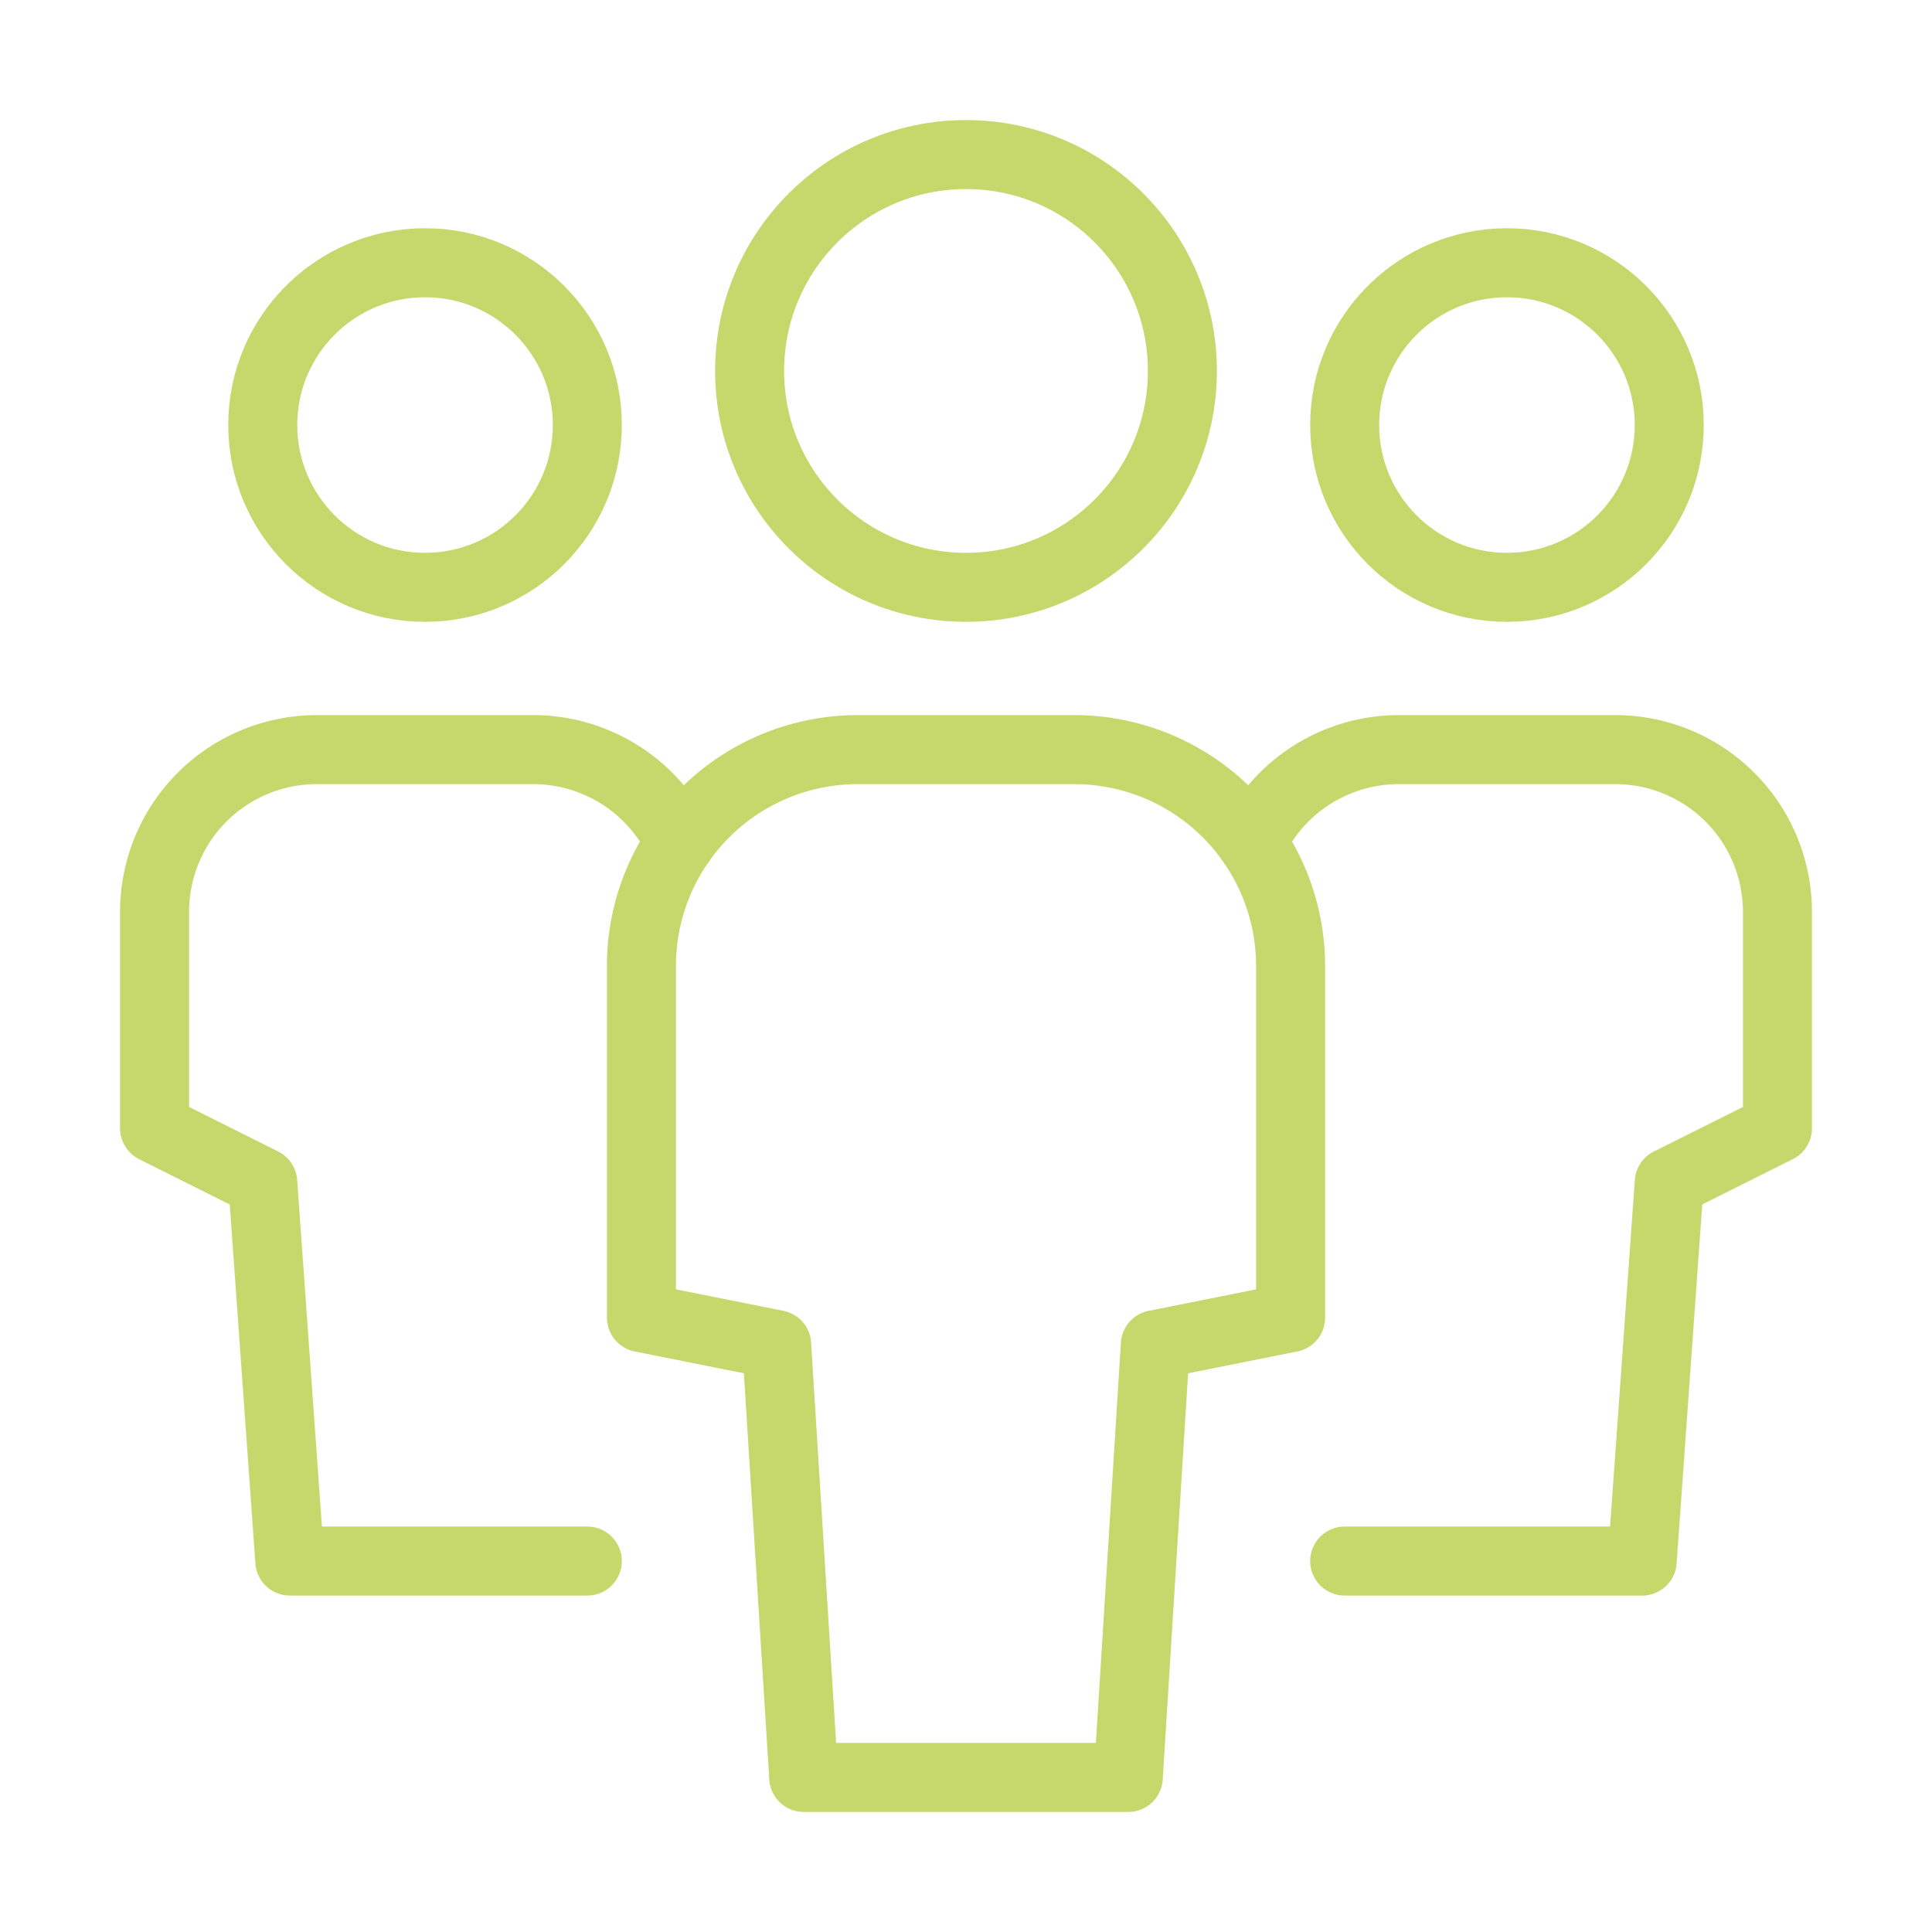
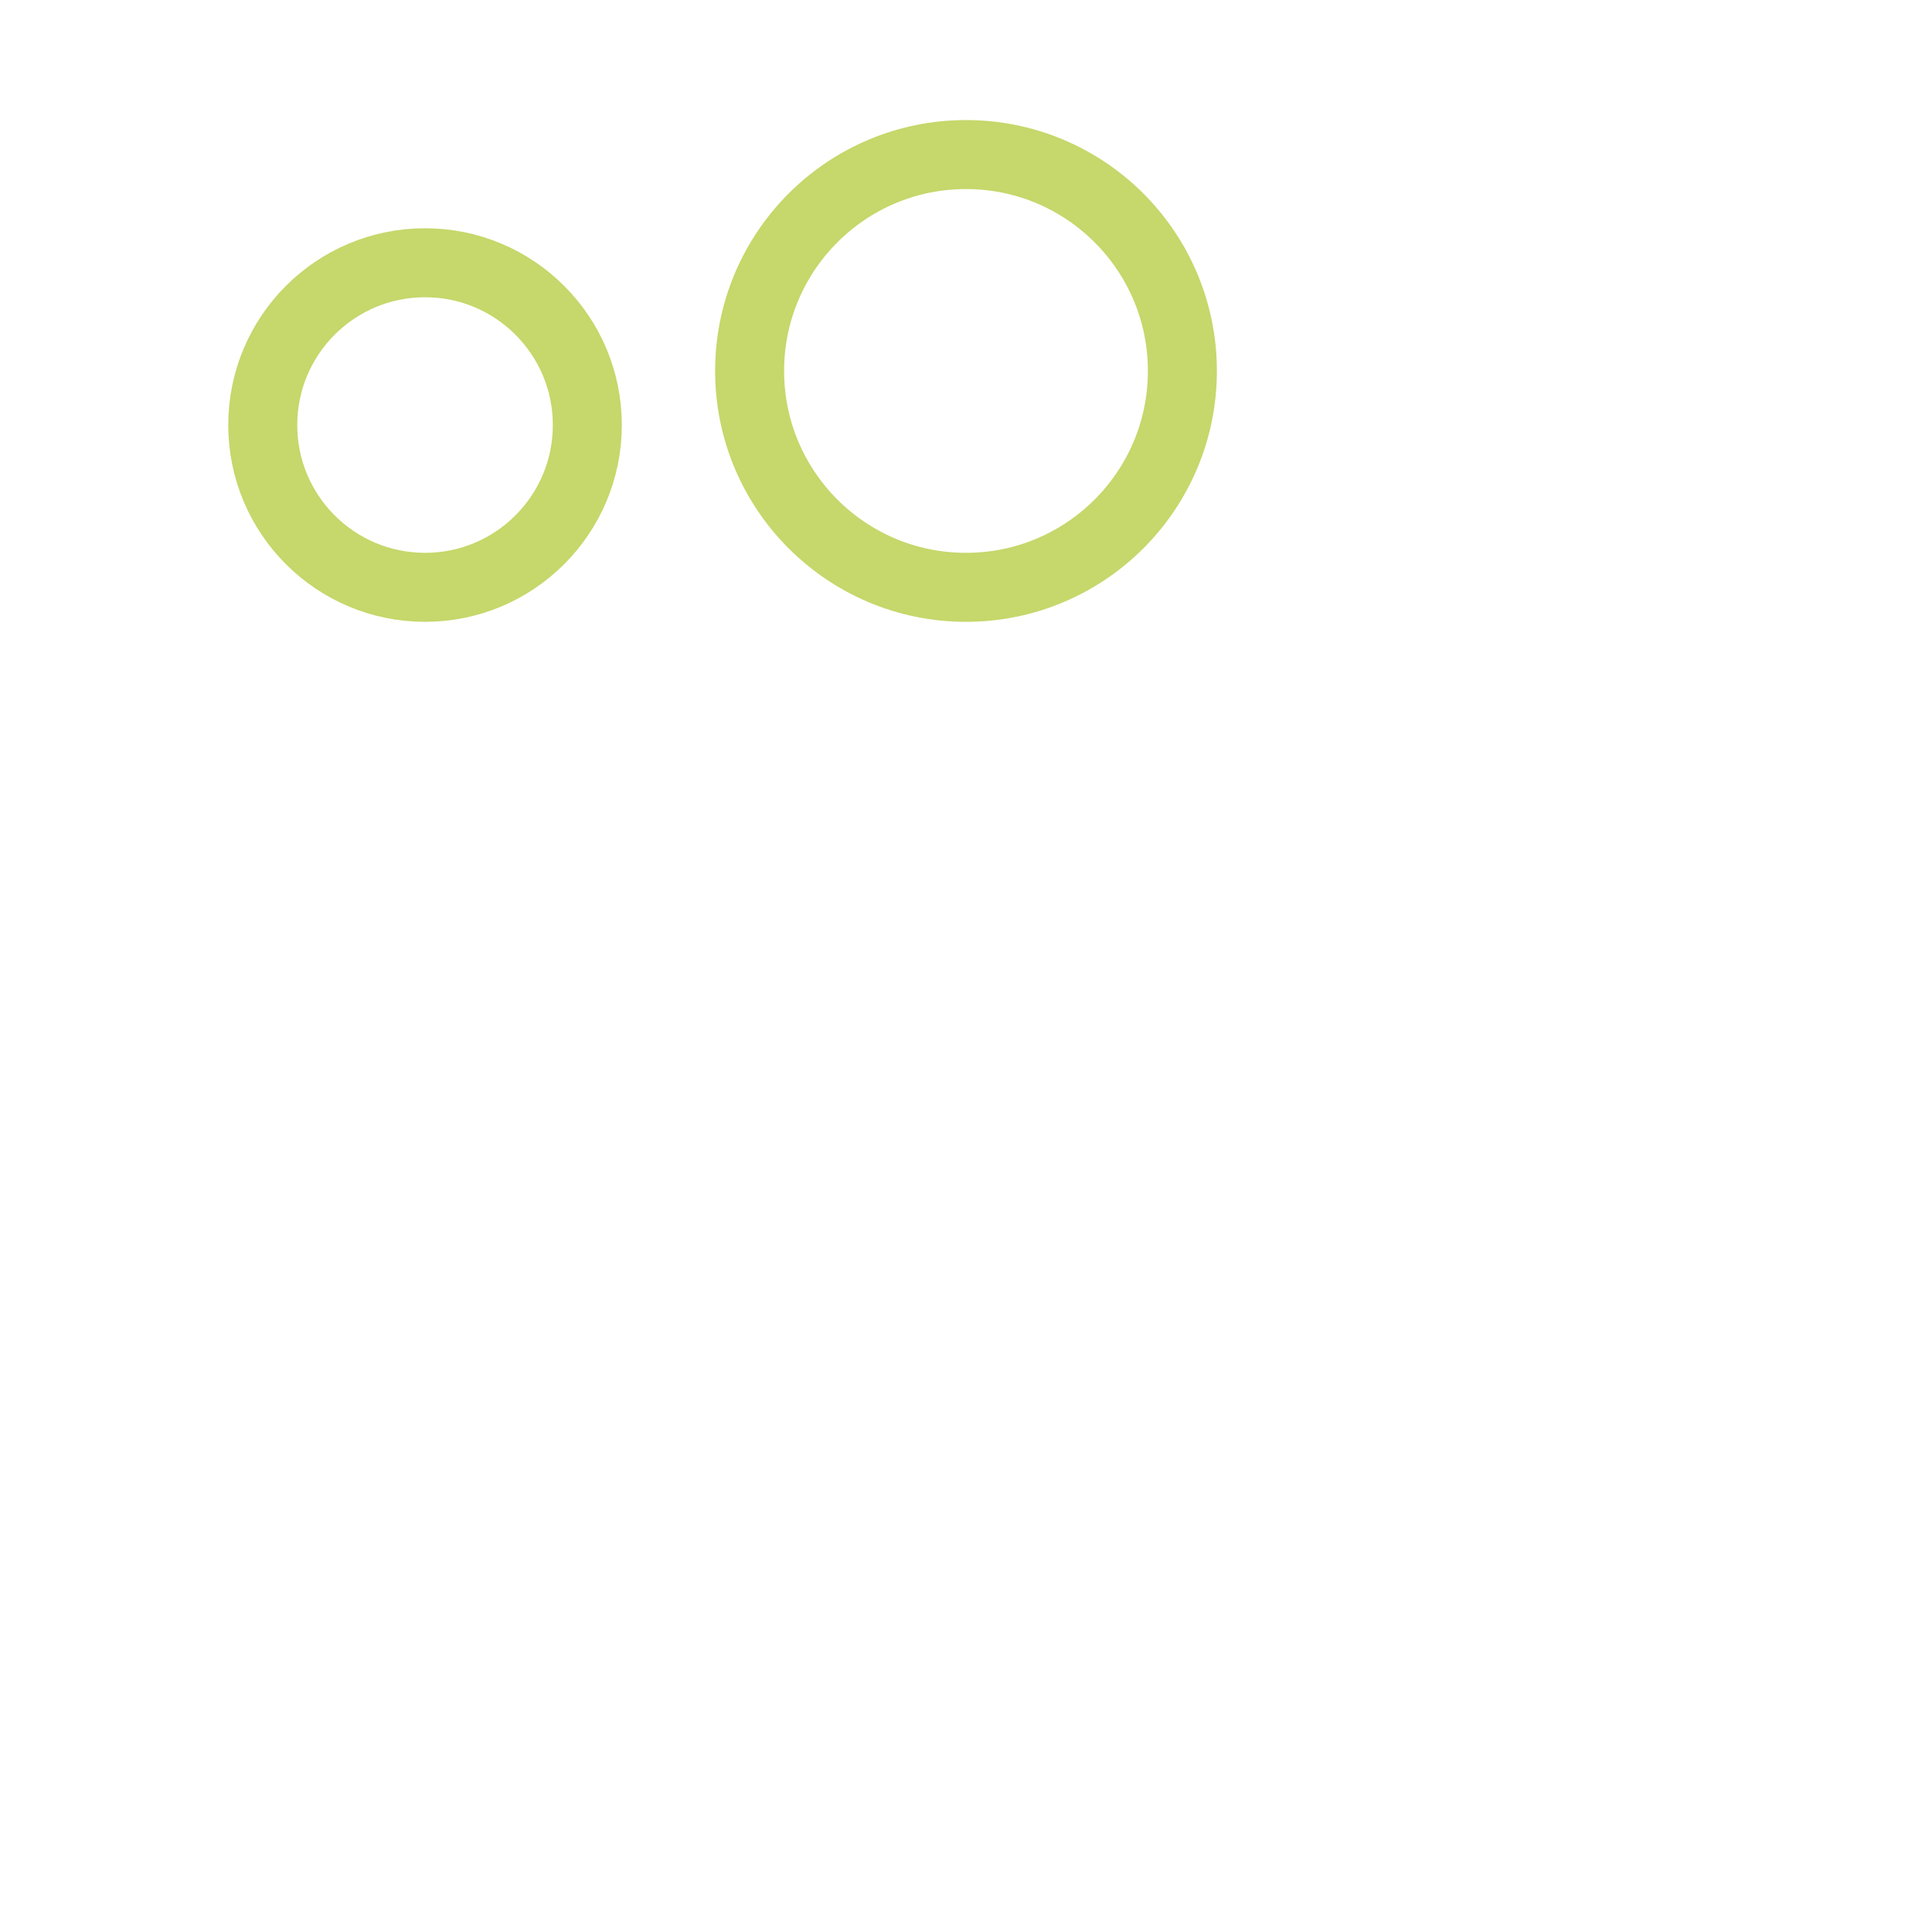
<svg xmlns="http://www.w3.org/2000/svg" width="70" height="70" viewBox="0 0 70 70">
  <g id="teilnehmer" transform="translate(-689 -898)">
-     <rect id="Rechteck_2672" data-name="Rechteck 2672" width="70" height="70" transform="translate(689 898)" fill="#fff" opacity="0" />
    <g id="team" transform="translate(694.6 903.6)">
      <g id="Gruppe_7330" data-name="Gruppe 7330" transform="translate(0 0)">
-         <path id="Pfad_5045" data-name="Pfad 5045" d="M21.038,27.37A5.891,5.891,0,0,0,15.72,24H7.88A5.88,5.88,0,0,0,2,29.88v7.84l3.92,1.96L6.9,53.4H17.68" transform="translate(-2 -2.44)" fill="none" stroke="#c6d76b" stroke-linecap="round" stroke-linejoin="round" stroke-miterlimit="10" stroke-width="2.5" />
        <circle id="Ellipse_510" data-name="Ellipse 510" cx="5.88" cy="5.88" r="5.88" transform="translate(3.92 3.92)" fill="none" stroke="#c6d76b" stroke-linecap="round" stroke-linejoin="round" stroke-miterlimit="10" stroke-width="2.5" />
-         <path id="Pfad_5046" data-name="Pfad 5046" d="M42.573,27.37A5.891,5.891,0,0,1,47.891,24h7.84a5.88,5.88,0,0,1,5.88,5.88v7.84l-3.92,1.96-.98,13.72H45.931" transform="translate(-2.811 -2.44)" fill="none" stroke="#c6d76b" stroke-linecap="round" stroke-linejoin="round" stroke-miterlimit="10" stroke-width="2.5" />
-         <circle id="Ellipse_511" data-name="Ellipse 511" cx="5.88" cy="5.88" r="5.88" transform="translate(43.12 3.92)" fill="none" stroke="#c6d76b" stroke-linecap="round" stroke-linejoin="round" stroke-miterlimit="10" stroke-width="2.5" />
-         <path id="Pfad_5047" data-name="Pfad 5047" d="M37.64,61.24H25.88L24.9,45.56,20,44.58V31.84A7.84,7.84,0,0,1,27.84,24h7.84a7.84,7.84,0,0,1,7.84,7.84V44.58l-4.9.98Z" transform="translate(-2.36 -2.44)" fill="none" stroke="#c6d76b" stroke-linecap="round" stroke-linejoin="round" stroke-miterlimit="10" stroke-width="2.5" />
        <circle id="Ellipse_512" data-name="Ellipse 512" cx="7.84" cy="7.84" r="7.84" transform="translate(21.56)" fill="none" stroke="#c6d76b" stroke-linecap="round" stroke-linejoin="round" stroke-miterlimit="10" stroke-width="2.5" />
      </g>
    </g>
  </g>
</svg>